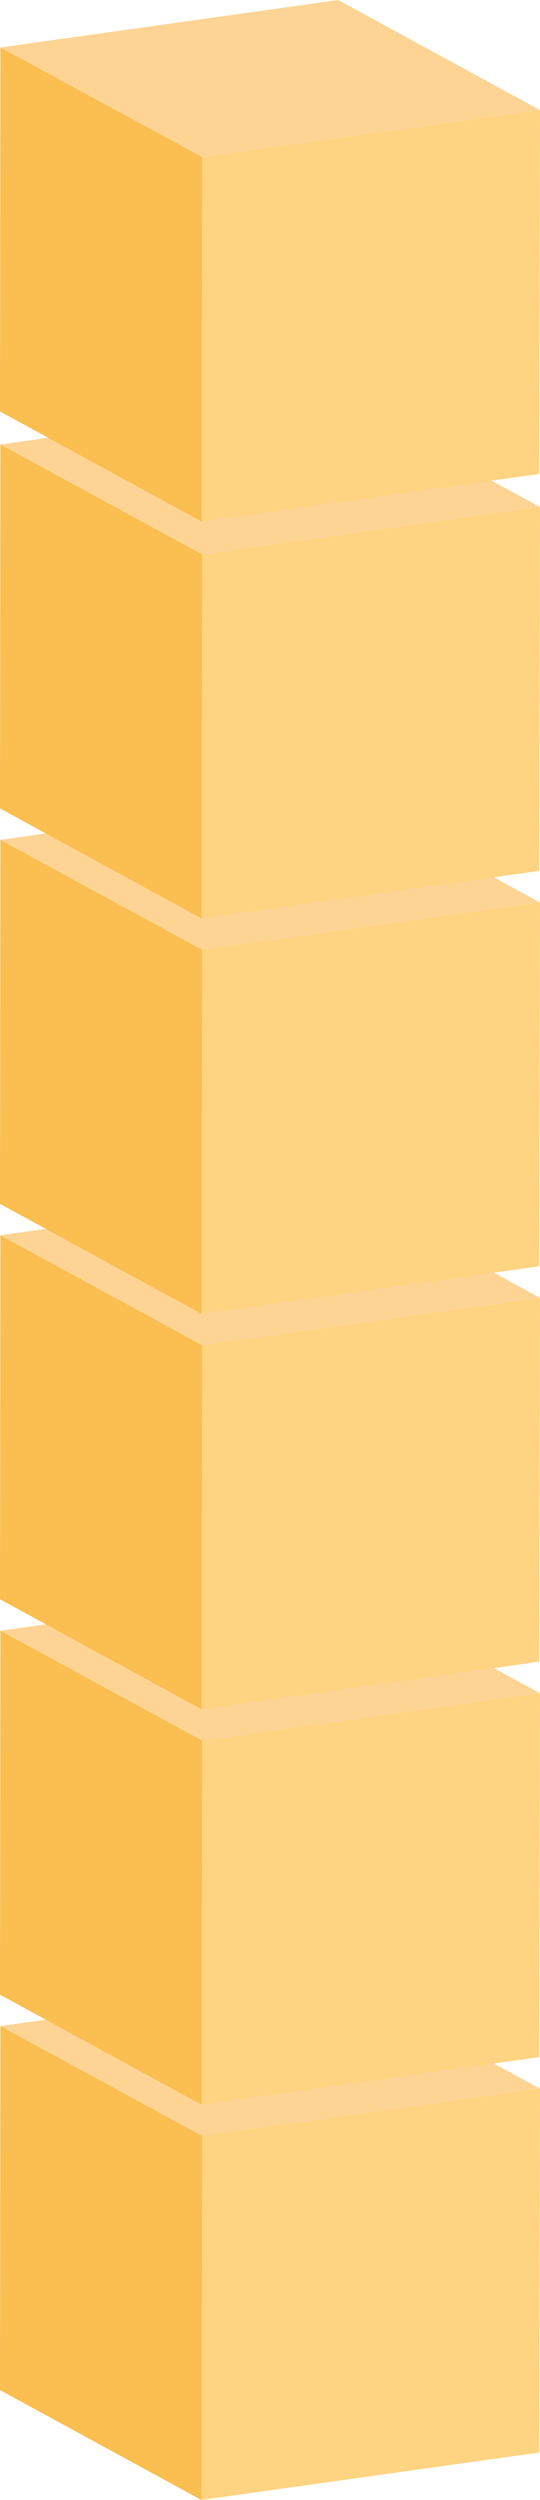
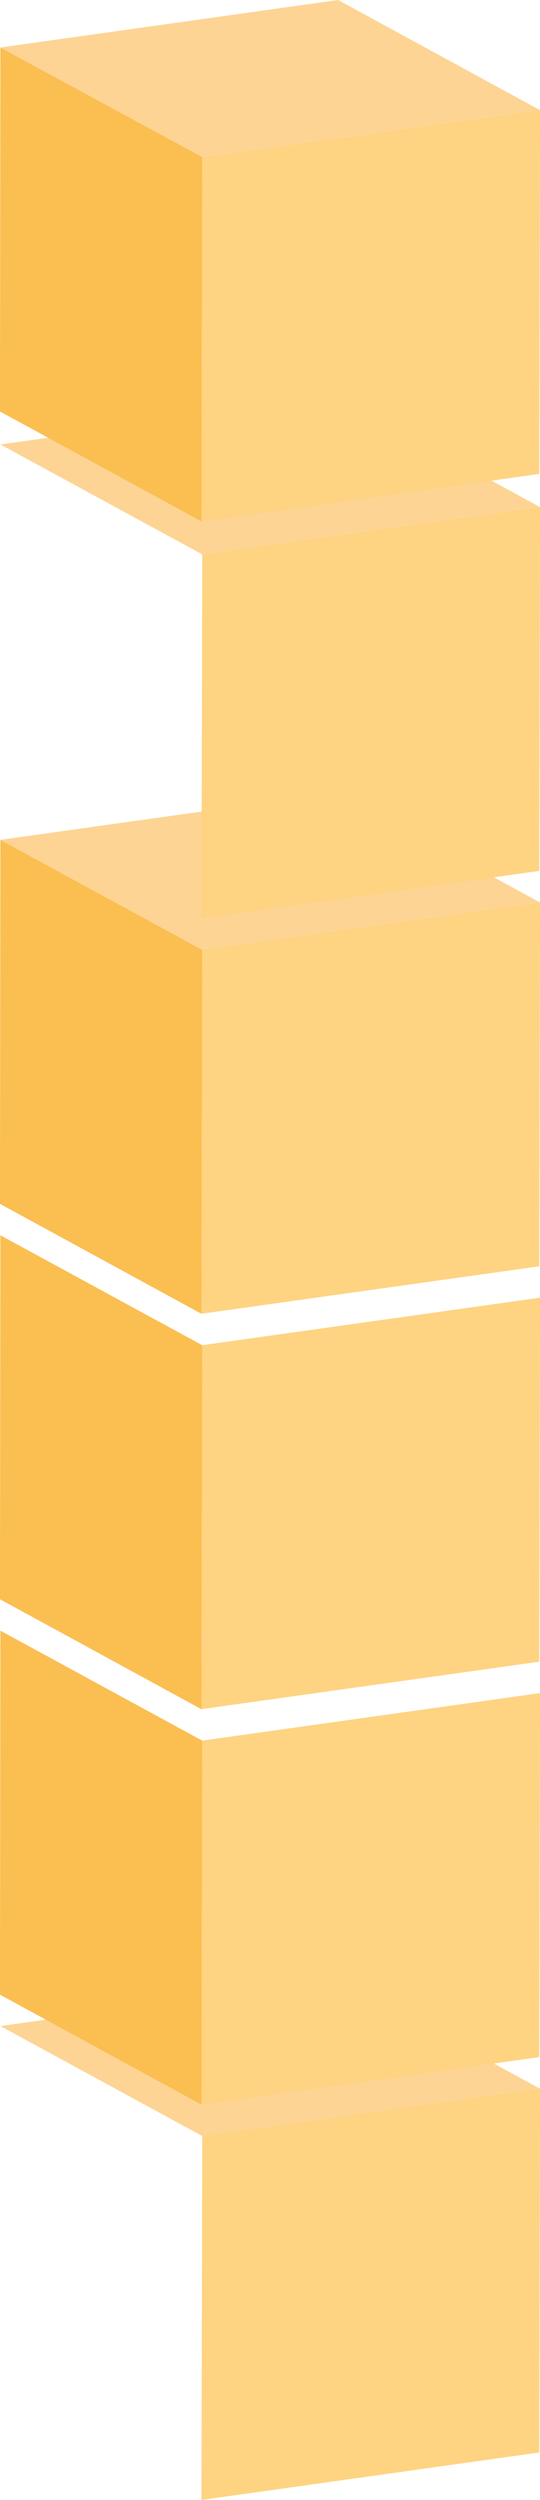
<svg xmlns="http://www.w3.org/2000/svg" id="re-img-4" width="26.935" height="124.558" viewBox="0 0 26.935 124.558">
-   <path id="Path" d="M10.049,23.613,0,18.135.02,0,10.088,5.478l-.039,18.135Z" transform="translate(0 100.946)" fill="#fabe51" />
  <path id="Path-2" data-name="Path" d="M10.069,7.845,0,2.367,16.846,0,26.9,5.478,10.069,7.845Z" transform="translate(0.02 98.579)" fill="#fdd493" />
  <path id="Path-3" data-name="Path" d="M16.886,0l-.039,18.135L0,20.5.039,2.367,16.886,0Z" transform="translate(10.049 104.056)" fill="#fed381" />
  <path id="Path-4" data-name="Path" d="M10.049,23.613,0,18.135.02,0,10.088,5.478l-.039,18.135Z" transform="translate(0 81.246)" fill="#fabe51" />
-   <path id="Path-5" data-name="Path" d="M10.069,7.845,0,2.367,16.846,0,26.9,5.478,10.069,7.845Z" transform="translate(0.02 78.879)" fill="#fdd493" />
  <path id="Path-6" data-name="Path" d="M16.886,0l-.039,18.135L0,20.5.039,2.367,16.886,0Z" transform="translate(10.049 84.356)" fill="#fed381" />
  <path id="Path-7" data-name="Path" d="M10.049,23.613,0,18.135.02,0,10.088,5.478l-.039,18.135Z" transform="translate(0 61.546)" fill="#fabe51" />
-   <path id="Path-8" data-name="Path" d="M10.069,7.845,0,2.367,16.846,0,26.9,5.478,10.069,7.845Z" transform="translate(0.02 59.178)" fill="#fdd493" />
  <path id="Path-9" data-name="Path" d="M16.886,0l-.039,18.135L0,20.5.039,2.367,16.886,0Z" transform="translate(10.049 64.656)" fill="#fed381" />
  <path id="Path-10" data-name="Path" d="M10.049,23.613,0,18.135.02,0,10.088,5.478l-.039,18.135Z" transform="translate(0 41.846)" fill="#fabe51" />
  <path id="Path-11" data-name="Path" d="M10.069,7.845,0,2.367,16.846,0,26.9,5.478,10.069,7.845Z" transform="translate(0.02 39.478)" fill="#fdd493" />
  <path id="Path-12" data-name="Path" d="M16.886,0l-.039,18.135L0,20.5.039,2.367,16.886,0Z" transform="translate(10.049 44.956)" fill="#fed381" />
-   <path id="Path-13" data-name="Path" d="M10.049,23.613,0,18.135.02,0,10.088,5.478l-.039,18.135Z" transform="translate(0 22.145)" fill="#fabe51" />
  <path id="Path-14" data-name="Path" d="M10.069,7.845,0,2.367,16.846,0,26.9,5.478,10.069,7.845Z" transform="translate(0.02 19.778)" fill="#fdd493" />
  <path id="Path-15" data-name="Path" d="M16.886,0l-.039,18.135L0,20.5.039,2.367,16.886,0Z" transform="translate(10.049 25.256)" fill="#fed381" />
  <path id="Path-16" data-name="Path" d="M10.049,23.613,0,18.135.02,0,10.088,5.458l-.039,18.155Z" transform="translate(0 2.367)" fill="#fabe51" />
  <path id="Path-17" data-name="Path" d="M10.069,7.825,0,2.367,16.846,0,26.9,5.478,10.069,7.825Z" transform="translate(0.02)" fill="#fdd493" />
  <path id="Path-18" data-name="Path" d="M16.886,0l-.039,18.135L0,20.5.039,2.348,16.886,0Z" transform="translate(10.049 5.478)" fill="#fed381" />
</svg>